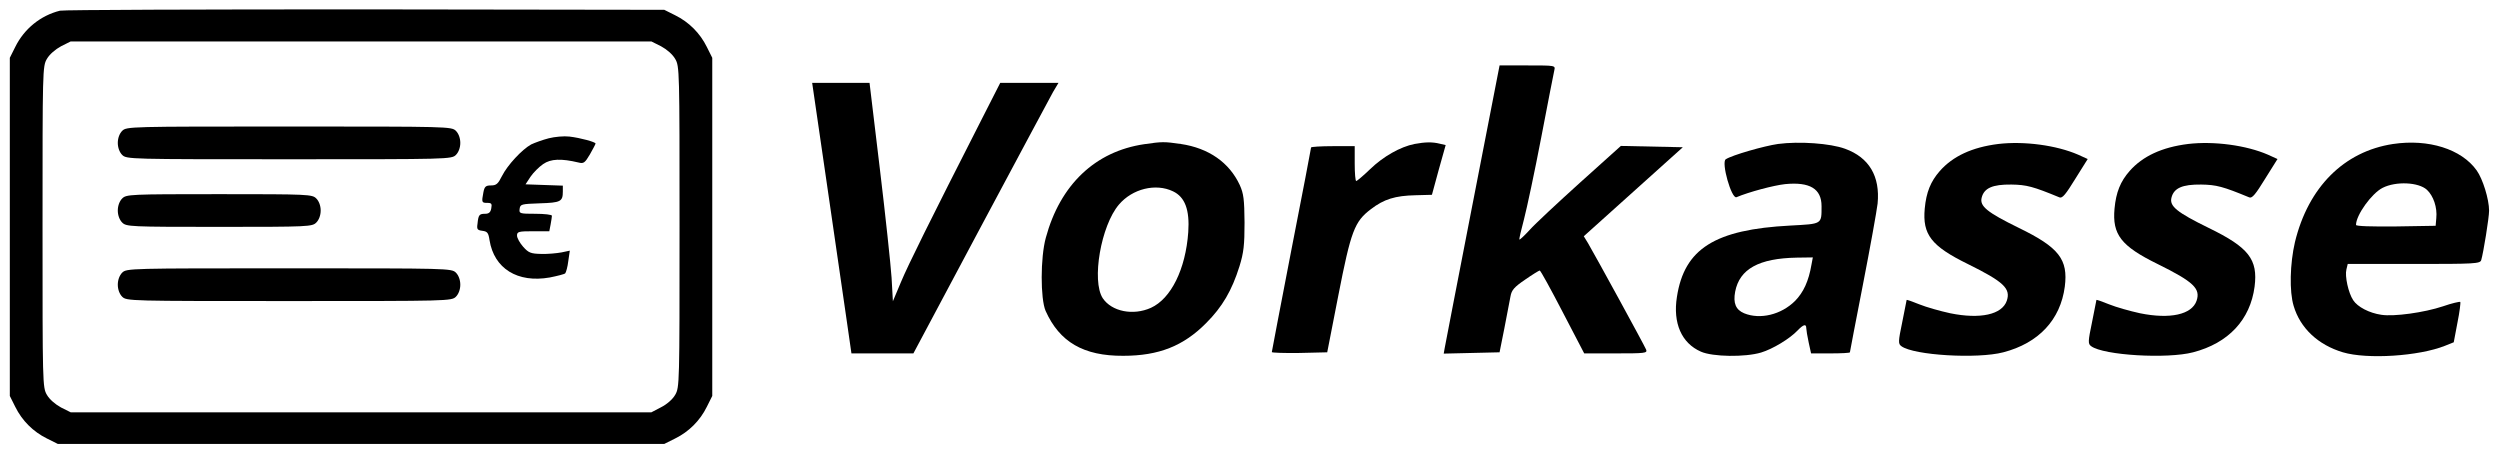
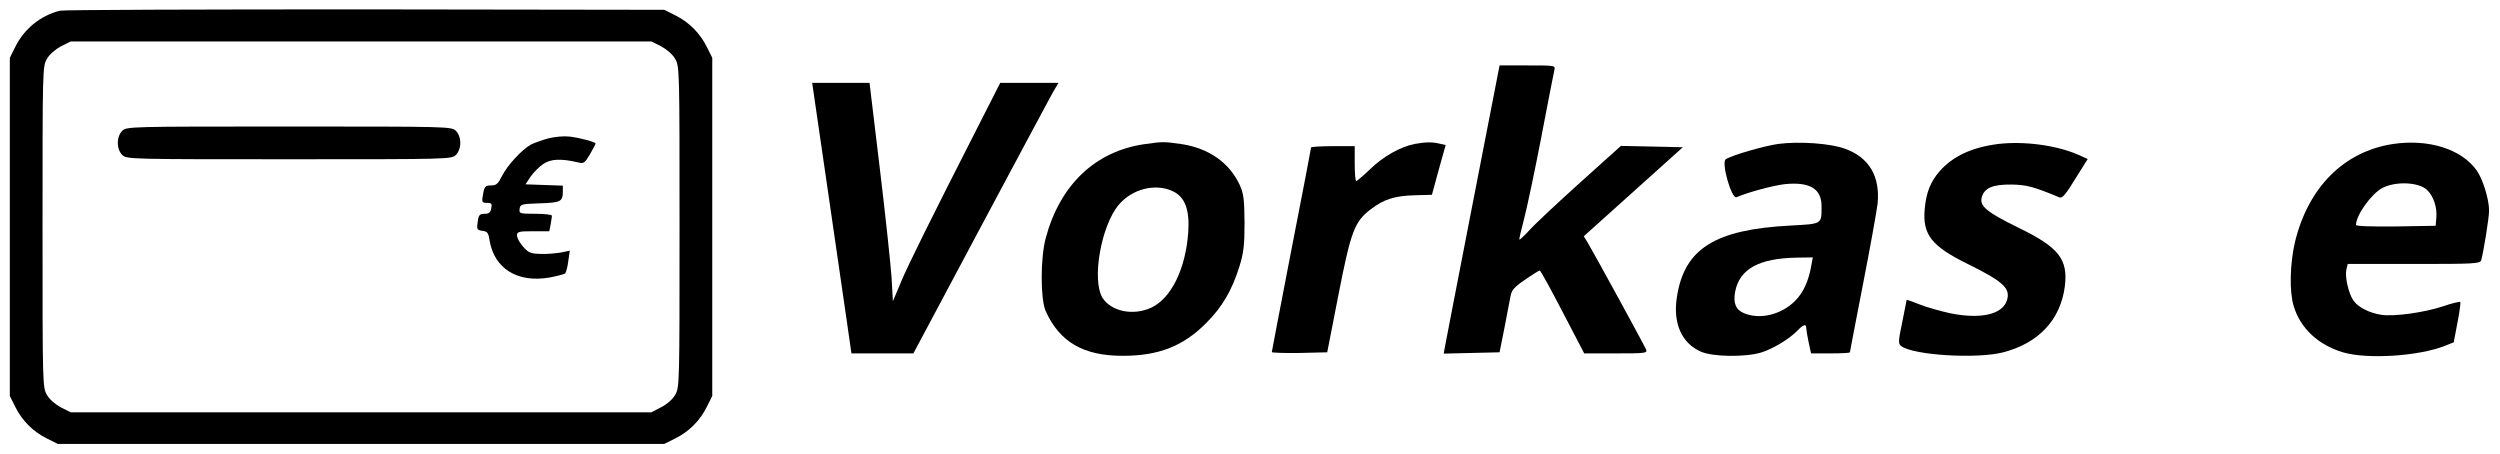
<svg xmlns="http://www.w3.org/2000/svg" version="1.0" width="1146pt" height="208pt" viewBox="0 0 1146 208" preserveAspectRatio="xMidYMid meet">
  <g transform="translate(0,208) scale(0.1,-0.1)" fill="#000000" stroke="none">
    <path d="M275 2031 c-89 -22 -164 -83 -205 -166 l-25 -50 0 -775 0 -775 25 -50 c31 -63 82 -114 145 -145 l50 -25 1390 0 1390 0 50 25 c63 31 114 82 145 145 l25 50 0 775 0 775 -25 50 c-31 63 -82 114 -145 145 l-50 25 -1370 2 c-753 0 -1383 -2 -1400 -6z m2755 -163 c26 -14 53 -37 65 -58 20 -34 20 -50 20 -770 0 -720 0 -736 -20 -770 -12 -21 -39 -44 -65 -57 l-44 -23 -1331 0 -1331 0 -44 22 c-26 14 -53 37 -65 58 -20 34 -20 50 -20 770 0 720 0 736 20 770 12 21 39 44 65 58 l44 22 1331 0 1331 0 44 -22z" />
    <path d="M560 1480 c-12 -12 -20 -33 -20 -55 0 -22 8 -43 20 -55 20 -20 33 -20 765 -20 732 0 745 0 765 20 12 12 20 33 20 55 0 22 -8 43 -20 55 -20 20 -33 20 -765 20 -732 0 -745 0 -765 -20z" />
    <path d="M2515 1446 c-27 -7 -63 -20 -80 -28 -42 -23 -109 -95 -134 -145 -18 -36 -26 -43 -50 -43 -24 0 -30 -5 -35 -31 -9 -47 -8 -49 18 -49 19 0 22 -4 18 -25 -3 -18 -11 -25 -28 -25 -27 0 -31 -5 -35 -45 -4 -26 -1 -30 22 -33 23 -3 28 -9 33 -43 21 -130 128 -197 276 -171 35 7 67 15 71 19 4 5 11 30 14 56 l7 48 -38 -8 c-22 -4 -63 -8 -93 -7 -48 1 -58 5 -83 33 -15 17 -28 40 -28 51 0 18 7 20 74 20 l74 0 6 31 c3 17 6 35 6 40 0 5 -34 9 -76 9 -72 0 -75 1 -72 23 3 21 8 22 93 25 95 3 105 8 105 54 l0 27 -86 3 -85 3 23 35 c13 19 39 45 58 58 35 24 82 26 162 7 23 -6 29 -2 52 37 14 25 26 47 26 50 0 7 -69 26 -120 32 -25 3 -67 -1 -95 -8z" />
-     <path d="M560 1170 c-12 -12 -20 -33 -20 -55 0 -22 8 -43 20 -55 19 -19 33 -20 445 -20 412 0 426 1 445 20 12 12 20 33 20 55 0 22 -8 43 -20 55 -19 19 -33 20 -445 20 -412 0 -426 -1 -445 -20z" />
-     <path d="M560 830 c-12 -12 -20 -33 -20 -55 0 -22 8 -43 20 -55 20 -20 33 -20 765 -20 732 0 745 0 765 20 12 12 20 33 20 55 0 22 -8 43 -20 55 -20 20 -33 20 -765 20 -732 0 -745 0 -765 -20z" />
    <path d="M6750 1143 c-68 -351 -126 -648 -128 -661 l-4 -23 128 3 128 3 22 110 c12 61 24 126 28 146 5 29 17 43 67 77 33 23 64 42 67 42 4 0 51 -86 105 -190 l99 -190 145 0 c133 0 145 1 139 17 -7 18 -234 433 -267 489 l-19 31 227 204 227 204 -142 3 -142 3 -188 -169 c-103 -93 -207 -190 -230 -216 -24 -26 -45 -46 -47 -44 -2 2 8 44 21 93 13 50 49 218 79 375 30 157 57 295 60 308 5 22 5 22 -123 22 l-128 0 -124 -637z" />
    <path d="M3791 1233 c37 -258 78 -537 90 -620 l22 -153 142 0 142 0 308 578 c169 317 319 596 332 620 l25 42 -134 0 -133 0 -83 -163 c-242 -475 -339 -671 -372 -750 l-37 -88 -6 108 c-4 59 -28 285 -54 501 l-47 392 -132 0 -131 0 68 -467z" />
    <path d="M5245 1419 c-224 -33 -385 -185 -451 -429 -25 -91 -25 -279 -1 -335 64 -143 174 -207 356 -206 163 0 276 45 380 150 74 74 118 149 153 261 19 62 23 96 23 200 -1 106 -4 132 -22 172 -48 103 -142 169 -270 188 -77 11 -85 11 -168 -1z m132 -216 c55 -26 77 -85 70 -187 -12 -170 -79 -305 -171 -347 -82 -37 -180 -17 -221 44 -52 80 -8 333 74 429 62 73 169 99 248 61z" />
-     <path d="M6484 1420 c-65 -13 -143 -57 -204 -116 -31 -30 -60 -54 -63 -54 -4 0 -7 36 -7 80 l0 80 -100 0 c-55 0 -100 -3 -100 -6 0 -3 -40 -214 -90 -468 -49 -255 -90 -466 -90 -470 0 -3 57 -5 127 -4 l127 3 51 261 c58 296 74 338 149 395 60 46 111 62 205 64 l75 2 31 114 32 114 -26 6 c-35 9 -68 8 -117 -1z" />
+     <path d="M6484 1420 c-65 -13 -143 -57 -204 -116 -31 -30 -60 -54 -63 -54 -4 0 -7 36 -7 80 l0 80 -100 0 c-55 0 -100 -3 -100 -6 0 -3 -40 -214 -90 -468 -49 -255 -90 -466 -90 -470 0 -3 57 -5 127 -4 l127 3 51 261 c58 296 74 338 149 395 60 46 111 62 205 64 l75 2 31 114 32 114 -26 6 c-35 9 -68 8 -117 -1" />
    <path d="M8150 1420 c-63 -9 -210 -51 -239 -70 -22 -13 26 -183 49 -174 57 24 169 54 223 60 113 11 167 -21 167 -101 0 -84 4 -81 -143 -89 -346 -18 -486 -106 -520 -327 -19 -120 21 -212 110 -251 54 -24 203 -26 276 -4 53 16 131 63 167 101 27 28 40 32 40 10 0 -7 5 -37 11 -65 l11 -50 89 0 c49 0 89 2 89 5 0 2 27 143 60 312 33 169 63 336 67 370 12 125 -39 211 -149 251 -68 25 -210 35 -308 22z m154 -552 c-13 -77 -37 -128 -75 -167 -64 -64 -161 -87 -234 -57 -38 16 -51 46 -41 99 20 104 109 153 283 156 l73 1 -6 -32z" />
    <path d="M9160 1420 c-120 -15 -208 -56 -268 -124 -42 -48 -62 -97 -69 -172 -11 -119 30 -172 197 -254 166 -82 198 -113 179 -169 -22 -63 -121 -85 -259 -57 -46 10 -110 28 -142 41 -32 13 -58 22 -58 20 0 -1 -9 -47 -20 -101 -19 -91 -19 -100 -4 -111 57 -42 349 -59 467 -28 162 42 262 149 282 301 16 125 -27 180 -210 269 -147 72 -181 100 -171 139 11 44 50 61 136 60 70 -1 100 -9 221 -59 13 -5 29 15 72 85 l57 91 -44 20 c-99 43 -247 63 -366 49z" />
-     <path d="M10030 1420 c-120 -15 -208 -56 -268 -124 -42 -48 -62 -97 -69 -172 -11 -119 30 -172 197 -254 166 -82 198 -113 179 -169 -22 -63 -121 -85 -259 -57 -46 10 -110 28 -142 41 -32 13 -58 22 -58 20 0 -1 -9 -47 -20 -101 -19 -91 -19 -100 -4 -111 57 -42 349 -59 467 -28 162 42 262 149 282 301 16 125 -27 180 -210 269 -147 72 -181 100 -171 139 11 44 50 61 136 60 70 -1 100 -9 221 -59 13 -5 29 15 72 85 l57 91 -44 20 c-99 43 -247 63 -366 49z" />
    <path d="M10970 1420 c-225 -34 -389 -198 -450 -450 -23 -99 -26 -226 -6 -292 30 -102 112 -179 226 -213 111 -33 348 -18 468 30 l40 16 17 90 c10 49 15 92 13 95 -3 2 -39 -6 -79 -20 -87 -29 -225 -48 -283 -39 -55 8 -109 36 -129 67 -22 33 -39 110 -31 141 l6 25 303 0 c281 0 304 1 309 18 10 33 36 195 36 226 0 53 -29 146 -57 185 -70 98 -221 145 -383 121z m155 -210 c30 -28 48 -81 43 -130 l-3 -35 -182 -3 c-114 -1 -183 1 -183 7 0 45 72 145 122 170 61 31 165 26 203 -9z" />
  </g>
</svg>